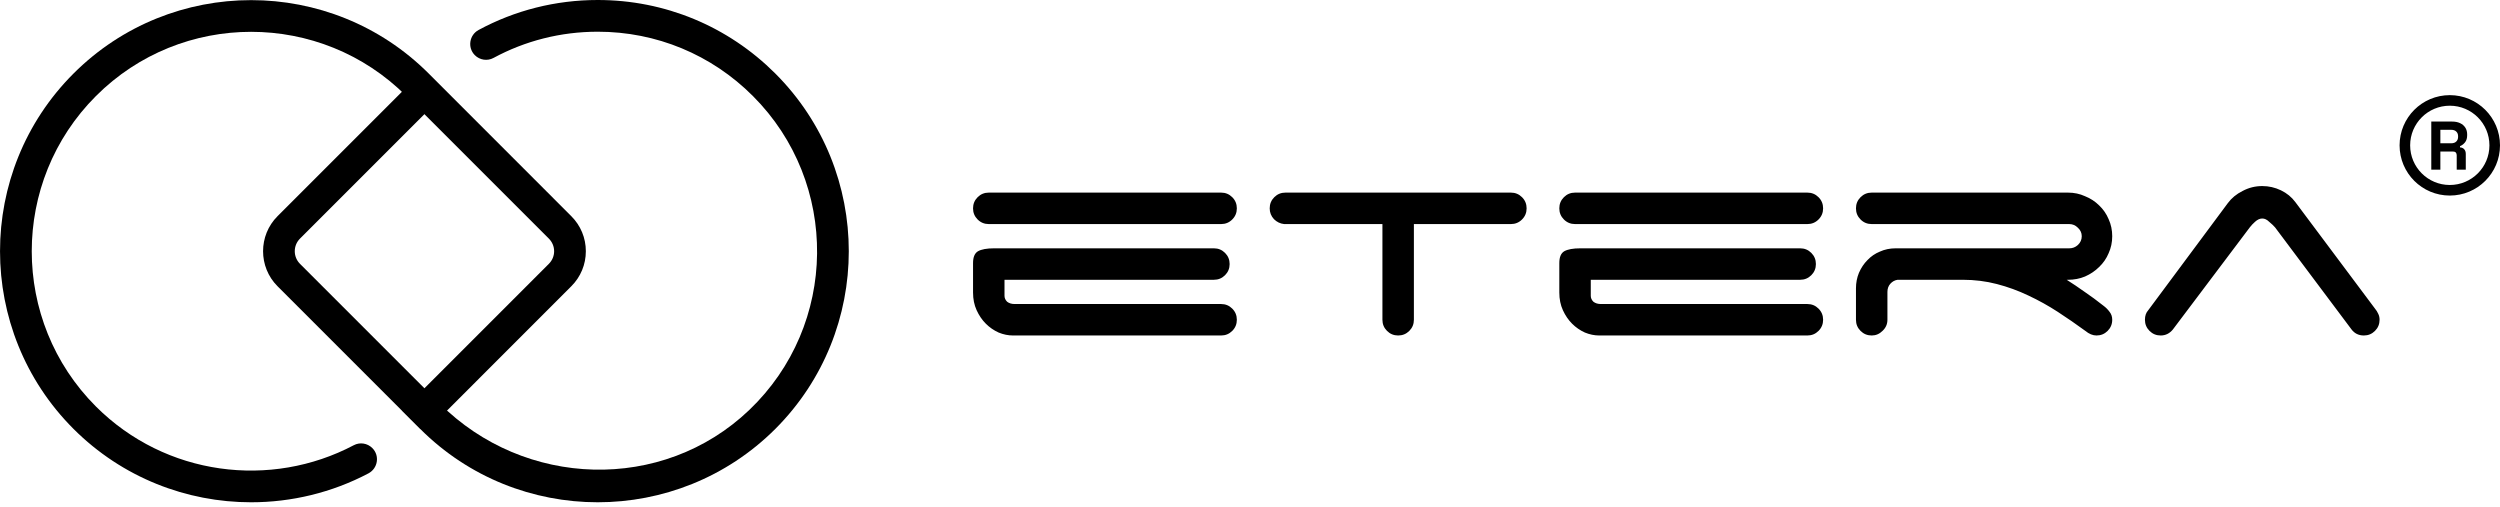
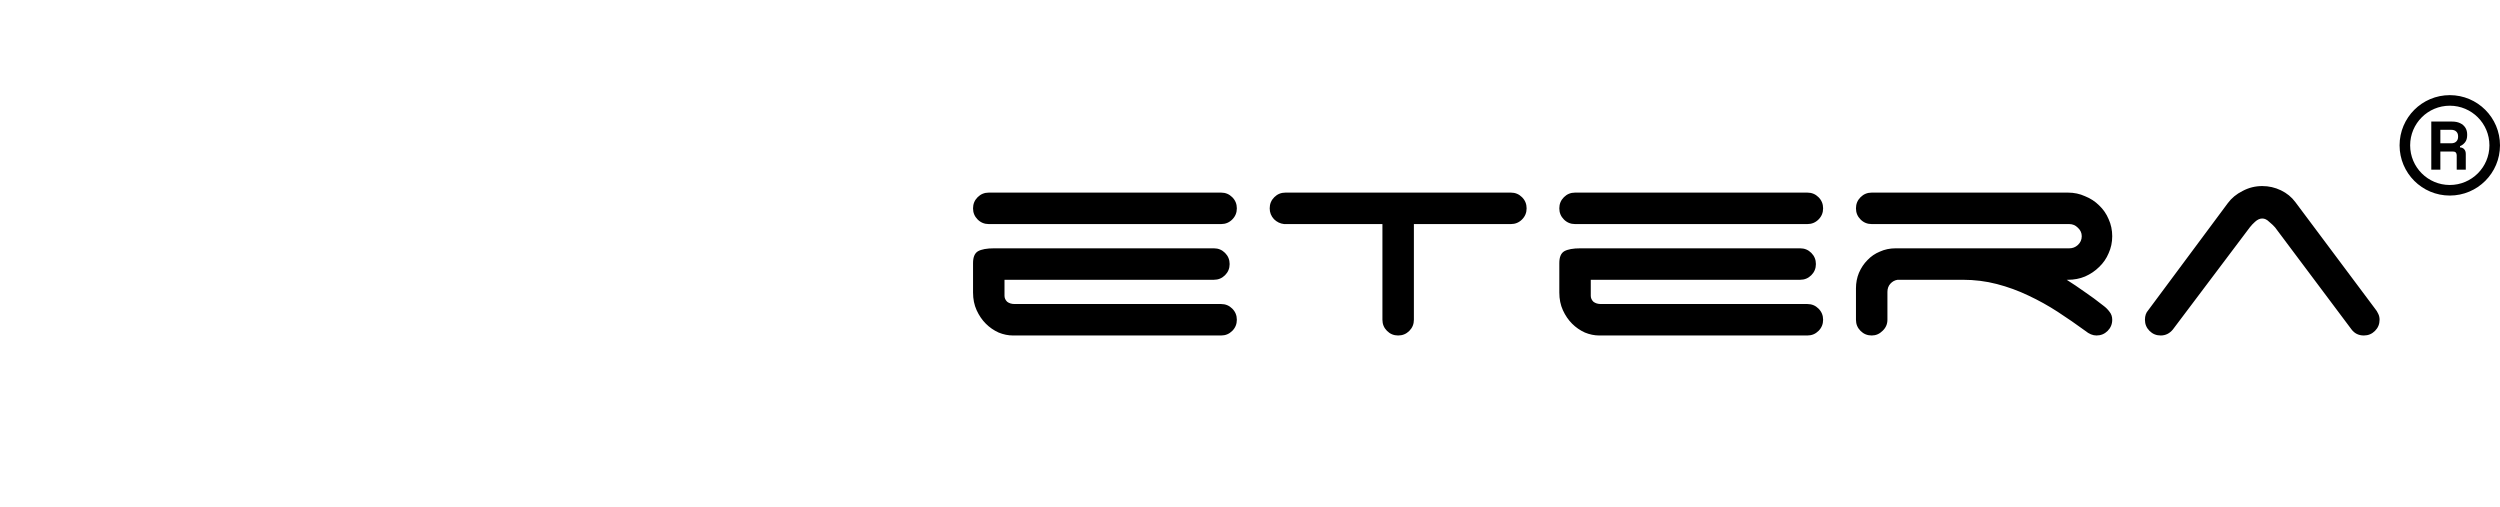
<svg xmlns="http://www.w3.org/2000/svg" width="473" height="96" viewBox="0 0 473 96" fill="none">
  <circle cx="463.5" cy="27.5" r="8.5" stroke="black" stroke-width="2" />
  <path d="M460 32.1V23H463.952C464.524 23 465.022 23.1 465.447 23.299C465.872 23.498 466.201 23.78 466.435 24.144C466.669 24.508 466.786 24.937 466.786 25.431V25.587C466.786 26.133 466.656 26.575 466.396 26.913C466.136 27.251 465.815 27.498 465.434 27.654V27.888C465.781 27.905 466.049 28.027 466.24 28.252C466.431 28.469 466.526 28.759 466.526 29.123V32.1H464.81V29.37C464.81 29.162 464.754 28.993 464.641 28.863C464.537 28.733 464.359 28.668 464.108 28.668H461.716V32.1H460ZM461.716 27.108H463.77C464.177 27.108 464.494 27 464.719 26.783C464.953 26.558 465.07 26.263 465.07 25.899V25.769C465.07 25.405 464.957 25.115 464.732 24.898C464.507 24.673 464.186 24.56 463.77 24.56H461.716V27.108Z" fill="black" />
  <path d="M184.1 39.418C184.1 38.591 184.389 37.889 184.968 37.31C185.547 36.731 186.249 36.442 187.076 36.442H231.034C231.861 36.442 232.563 36.731 233.142 37.31C233.721 37.889 234.01 38.591 234.01 39.418C234.01 40.245 233.721 40.947 233.142 41.526C232.563 42.105 231.861 42.394 231.034 42.394H187.076C186.249 42.394 185.547 42.105 184.968 41.526C184.389 40.947 184.1 40.245 184.1 39.418ZM191.664 63.474C190.755 63.474 189.845 63.288 188.936 62.916C188.027 62.503 187.221 61.945 186.518 61.242C185.815 60.539 185.237 59.692 184.782 58.7C184.327 57.708 184.1 56.592 184.1 55.352V49.772C184.1 48.656 184.41 47.912 185.03 47.54C185.691 47.168 186.704 46.982 188.068 46.982H229.67C230.497 46.982 231.199 47.271 231.778 47.85C232.357 48.429 232.646 49.131 232.646 49.958C232.646 50.785 232.357 51.487 231.778 52.066C231.199 52.645 230.497 52.934 229.67 52.934H190.052V55.972C190.052 56.385 190.217 56.757 190.548 57.088C190.92 57.377 191.395 57.522 191.974 57.522H231.034C231.861 57.522 232.563 57.811 233.142 58.39C233.721 58.969 234.01 59.671 234.01 60.498C234.01 61.325 233.721 62.027 233.142 62.606C232.563 63.185 231.861 63.474 231.034 63.474H191.664ZM285.859 36.442C286.686 36.442 287.388 36.731 287.967 37.31C288.546 37.889 288.835 38.591 288.835 39.418C288.835 40.245 288.546 40.947 287.967 41.526C287.388 42.105 286.686 42.394 285.859 42.394H267.507V60.498C267.507 61.325 267.218 62.027 266.639 62.606C266.06 63.185 265.358 63.474 264.531 63.474C263.704 63.474 263.002 63.185 262.423 62.606C261.844 62.027 261.555 61.325 261.555 60.498V42.394H242.955C242.211 42.311 241.57 42.001 241.033 41.464C240.496 40.885 240.227 40.203 240.227 39.418C240.227 38.591 240.516 37.889 241.095 37.31C241.674 36.731 242.376 36.442 243.203 36.442H285.859ZM295.022 39.418C295.022 38.591 295.311 37.889 295.89 37.31C296.469 36.731 297.171 36.442 297.998 36.442H341.956C342.783 36.442 343.485 36.731 344.064 37.31C344.643 37.889 344.932 38.591 344.932 39.418C344.932 40.245 344.643 40.947 344.064 41.526C343.485 42.105 342.783 42.394 341.956 42.394H297.998C297.171 42.394 296.469 42.105 295.89 41.526C295.311 40.947 295.022 40.245 295.022 39.418ZM302.586 63.474C301.677 63.474 300.767 63.288 299.858 62.916C298.949 62.503 298.143 61.945 297.44 61.242C296.737 60.539 296.159 59.692 295.704 58.7C295.249 57.708 295.022 56.592 295.022 55.352V49.772C295.022 48.656 295.332 47.912 295.952 47.54C296.613 47.168 297.626 46.982 298.99 46.982H340.592C341.419 46.982 342.121 47.271 342.7 47.85C343.279 48.429 343.568 49.131 343.568 49.958C343.568 50.785 343.279 51.487 342.7 52.066C342.121 52.645 341.419 52.934 340.592 52.934H300.974V55.972C300.974 56.385 301.139 56.757 301.47 57.088C301.842 57.377 302.317 57.522 302.896 57.522H341.956C342.783 57.522 343.485 57.811 344.064 58.39C344.643 58.969 344.932 59.671 344.932 60.498C344.932 61.325 344.643 62.027 344.064 62.606C343.485 63.185 342.783 63.474 341.956 63.474H302.586ZM391.015 52.934C392.131 53.637 393.267 54.401 394.425 55.228C395.582 56.013 396.76 56.881 397.959 57.832C398.413 58.163 398.806 58.555 399.137 59.01C399.467 59.423 399.633 59.919 399.633 60.498C399.633 61.325 399.343 62.027 398.765 62.606C398.186 63.185 397.483 63.474 396.657 63.474C395.954 63.474 395.251 63.185 394.549 62.606C392.854 61.366 391.118 60.167 389.341 59.01C387.563 57.853 385.703 56.819 383.761 55.91C381.859 55.001 379.875 54.277 377.809 53.74C375.742 53.203 373.593 52.934 371.361 52.934H359.023C358.485 53.017 358.031 53.265 357.659 53.678C357.287 54.091 357.101 54.608 357.101 55.228V60.498C357.101 61.325 356.791 62.027 356.171 62.606C355.592 63.185 354.91 63.474 354.125 63.474C353.298 63.474 352.595 63.185 352.017 62.606C351.438 62.027 351.149 61.325 351.149 60.498V54.546C351.149 53.513 351.335 52.541 351.707 51.632C352.12 50.681 352.657 49.875 353.319 49.214C353.98 48.511 354.765 47.974 355.675 47.602C356.584 47.189 357.576 46.982 358.651 46.982H391.511C392.131 46.982 392.668 46.775 393.123 46.362C393.619 45.907 393.867 45.349 393.867 44.688C393.867 44.068 393.619 43.531 393.123 43.076C392.668 42.621 392.131 42.394 391.511 42.394H354.125C353.298 42.394 352.595 42.105 352.017 41.526C351.438 40.947 351.149 40.245 351.149 39.418C351.149 38.591 351.438 37.889 352.017 37.31C352.595 36.731 353.298 36.442 354.125 36.442H391.263C392.42 36.442 393.495 36.669 394.487 37.124C395.52 37.537 396.409 38.116 397.153 38.86C397.938 39.604 398.537 40.472 398.951 41.464C399.405 42.456 399.633 43.531 399.633 44.688C399.633 45.845 399.405 46.92 398.951 47.912C398.537 48.904 397.938 49.772 397.153 50.516C396.409 51.26 395.52 51.859 394.487 52.314C393.495 52.727 392.42 52.934 391.263 52.934H391.015ZM411.093 62.358C410.473 63.102 409.708 63.474 408.799 63.474C407.972 63.474 407.269 63.185 406.691 62.606C406.112 62.027 405.823 61.325 405.823 60.498C405.823 59.754 406.029 59.155 406.443 58.7L421.509 38.426C422.211 37.475 423.141 36.711 424.299 36.132C425.456 35.512 426.696 35.202 428.019 35.202C429.259 35.202 430.437 35.471 431.553 36.008C432.669 36.545 433.578 37.289 434.281 38.24L449.347 58.39C449.595 58.679 449.801 59.01 449.967 59.382C450.132 59.713 450.215 60.085 450.215 60.498C450.215 61.325 449.925 62.027 449.347 62.606C448.768 63.185 448.065 63.474 447.239 63.474C446.247 63.474 445.461 63.081 444.883 62.296L430.437 43.014C430.147 42.683 429.775 42.332 429.321 41.96C428.907 41.547 428.473 41.34 428.019 41.34C427.564 41.34 427.109 41.547 426.655 41.96C426.241 42.332 425.911 42.683 425.663 43.014L411.093 62.358Z" fill="black" />
  <g clip-path="url(#clip0_686_178)">
    <path d="M146.701 13.92C137.721 4.95 125.781 0 113.091 0C105.101 0 97.391 1.97 90.551 5.67C88.781 6.63 88.421 9.02 89.841 10.44C90.771 11.37 92.211 11.59 93.371 10.96C99.361 7.72 106.091 6 113.091 6C124.181 6 134.611 10.32 142.451 18.17C158.871 34.59 158.641 61.47 141.741 77.59C125.331 93.24 99.221 92.38 83.181 76.34L56.761 49.92C55.441 48.6 55.441 46.46 56.761 45.14L83.731 18.17L84.291 17.61L80.601 13.92H79.491L52.511 40.9C48.861 44.55 48.861 50.51 52.511 54.16L79.491 81.14C88.751 90.4 100.921 95.03 113.091 95.03C125.261 95.03 137.431 90.4 146.701 81.14C165.221 62.6 165.221 32.45 146.701 13.92Z" fill="black" />
-     <path d="M108.091 40.901L81.121 13.921C62.591 -4.609 32.431 -4.609 13.901 13.921C-4.629 32.451 -4.629 62.601 13.901 81.141C23.171 90.401 35.341 95.031 47.511 95.031C55.151 95.031 62.791 93.211 69.711 89.561C71.501 88.611 71.881 86.201 70.441 84.771C69.521 83.851 68.101 83.621 66.941 84.231C51.251 92.521 31.331 90.081 18.141 76.901C1.961 60.701 1.961 34.361 18.151 18.171C26.241 10.071 36.881 6.021 47.511 6.021C58.141 6.021 68.781 10.071 76.871 18.171L103.841 45.141C104.481 45.781 104.841 46.631 104.841 47.531C104.841 48.431 104.481 49.281 103.841 49.921L76.871 76.891C76.611 77.151 76.341 77.411 76.071 77.671L79.541 81.141H81.121L108.091 54.161C109.861 52.391 110.841 50.041 110.841 47.531C110.841 45.021 109.861 42.671 108.091 40.901Z" fill="black" />
+     <path d="M108.091 40.901L81.121 13.921C62.591 -4.609 32.431 -4.609 13.901 13.921C-4.629 32.451 -4.629 62.601 13.901 81.141C23.171 90.401 35.341 95.031 47.511 95.031C55.151 95.031 62.791 93.211 69.711 89.561C71.501 88.611 71.881 86.201 70.441 84.771C69.521 83.851 68.101 83.621 66.941 84.231C51.251 92.521 31.331 90.081 18.141 76.901C1.961 60.701 1.961 34.361 18.151 18.171C26.241 10.071 36.881 6.021 47.511 6.021C58.141 6.021 68.781 10.071 76.871 18.171L103.841 45.141C104.841 48.431 104.481 49.281 103.841 49.921L76.871 76.891C76.611 77.151 76.341 77.411 76.071 77.671L79.541 81.141H81.121L108.091 54.161C109.861 52.391 110.841 50.041 110.841 47.531C110.841 45.021 109.861 42.671 108.091 40.901Z" fill="black" />
  </g>
  <defs>
    <clipPath id="clip0_686_178">
-       <rect width="160.59" height="95.03" fill="white" />
-     </clipPath>
+       </clipPath>
  </defs>
</svg>